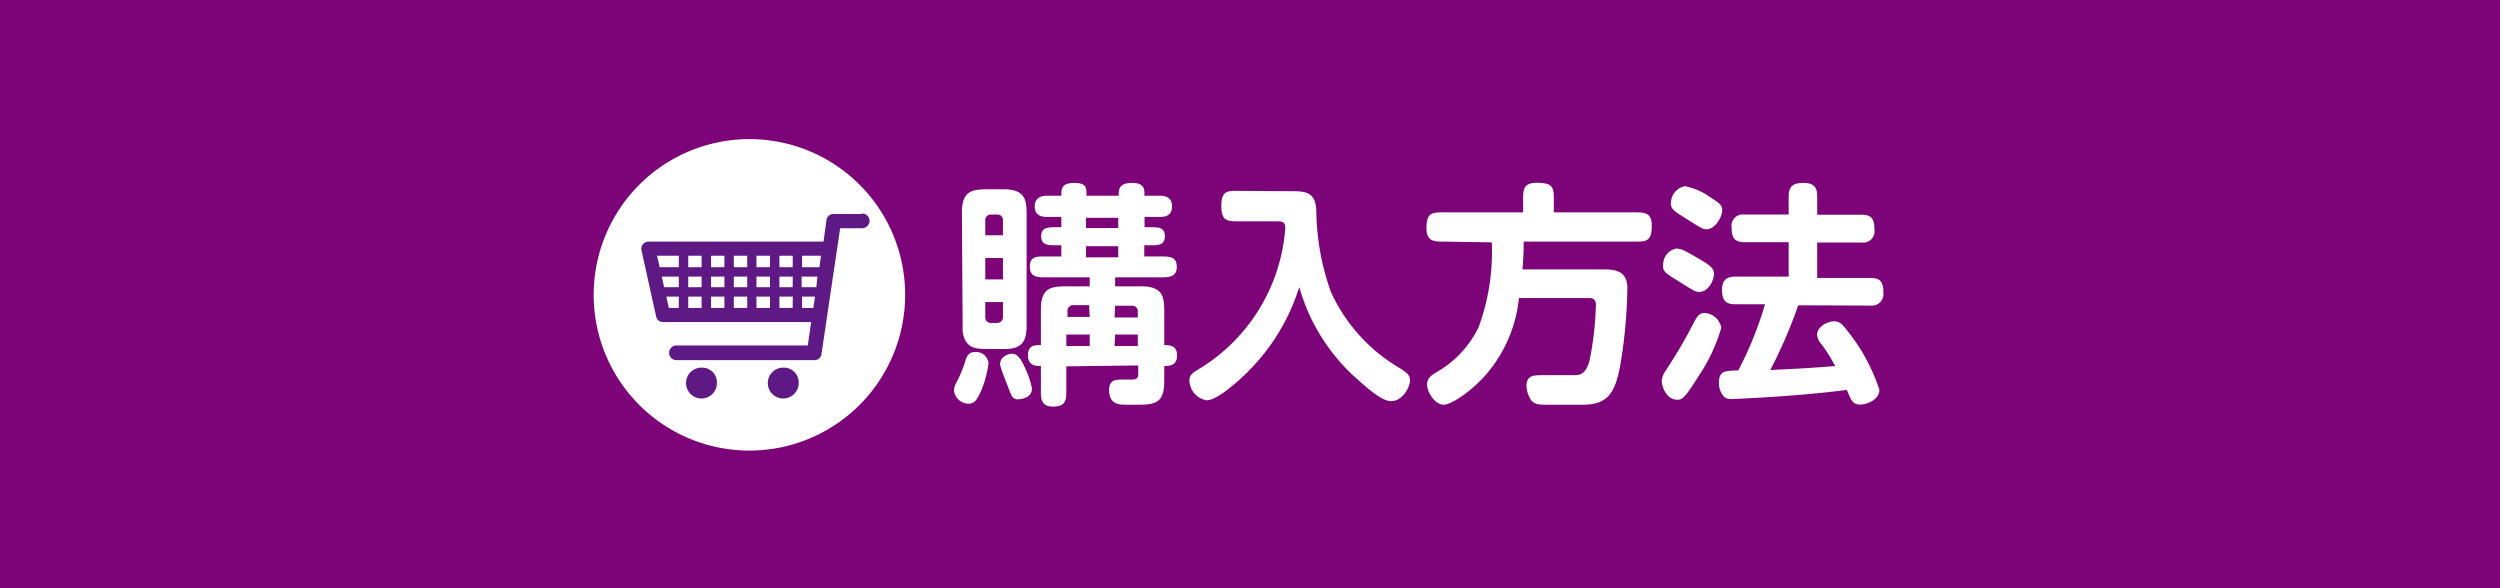
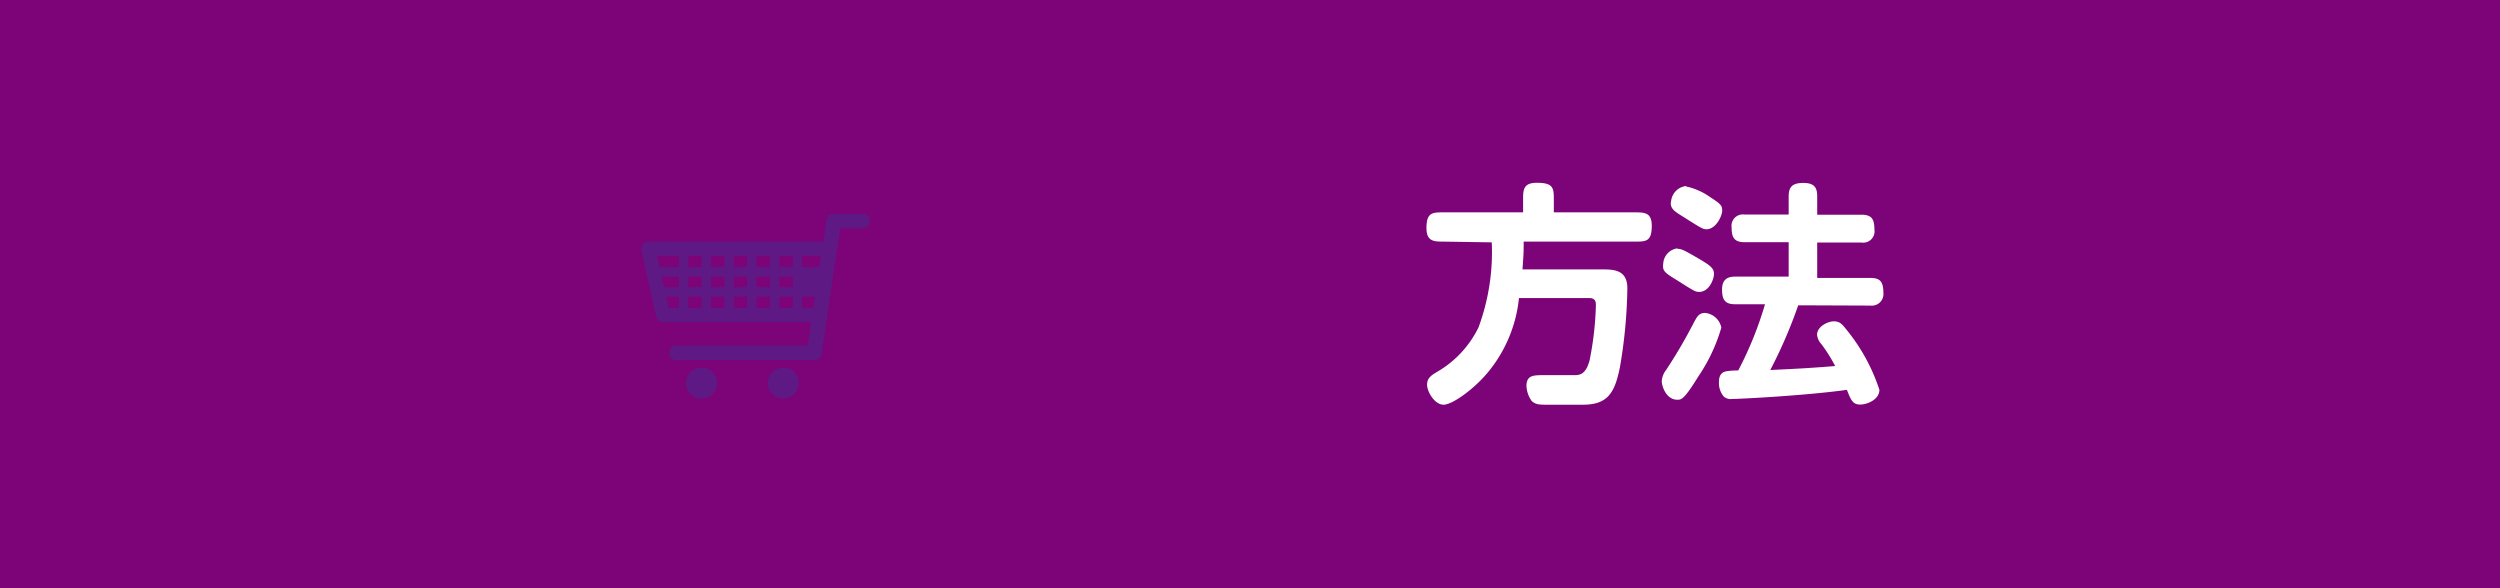
<svg xmlns="http://www.w3.org/2000/svg" viewBox="0 0 170 40">
  <defs>
    <style>.cls-1{fill:#7c0378;}.cls-2{fill:#fff;}.cls-3{fill:#5f1984;}</style>
  </defs>
  <title>jr_gnav03</title>
  <g id="レイヤー_2" data-name="レイヤー 2">
    <g id="ヘッダー">
      <rect class="cls-1" width="170" height="40" />
-       <path class="cls-2" d="M66.77,26.45c-.29.67-.47,1-.9,1a1,1,0,0,1-1-.91,1.36,1.36,0,0,1,.21-.61,9.23,9.23,0,0,0,.57-1.41c.13-.43.31-.58.64-.58a.85.85,0,0,1,.93.74A7,7,0,0,1,66.77,26.45Zm-1.36-12c0-1.58.78-1.58,2-1.58h.82c1.58,0,1.58.81,1.58,1.88v7.4c0,1.1-.34,1.58-1.49,1.58h-1.2c-.86,0-1.18-.11-1.47-.56a1.63,1.63,0,0,1-.19-.86ZM67,16h1.2V15a.37.37,0,0,0-.4-.41h-.4A.37.37,0,0,0,67,15Zm0,1.54V19h1.2V17.55Zm0,3v1a.38.38,0,0,0,.42.42h.36a.39.39,0,0,0,.42-.42v-1Zm2.26,6.62a.49.49,0,0,1-.48-.28c-.08-.14-.34-.86-.4-1-.34-.87-.37-1-.37-1.12,0-.53.57-.71.83-.71s.53.23.82.87a6.71,6.71,0,0,1,.51,1.46C70.21,27,69.55,27.14,69.3,27.14Zm3.25-2.25v1.85c0,.6-.21.89-.9.89s-.83-.4-.83-.89V24.89c-.31,0-.88,0-.88-.73s.52-.69.88-.69V21.05c0-1.58.78-1.58,1.92-1.58H74.1v-.61H71.17c-.63,0-1.14,0-1.14-.74s.55-.68,1.14-.68h1v-.76h-.37c-.51,0-1,0-1-.62s.51-.61,1-.61h.37v-.7h-1c-.49,0-.81-.2-.81-.72s.37-.72.81-.72h1c0-.45,0-.87.89-.87s.82.42.82.87h2.19c0-.42,0-.87.92-.87s.83.55.83.87H78.9c.43,0,.8.17.8.72s-.34.72-.8.72H77.83v.7h.38c.56,0,1,0,1,.62s-.48.61-1,.61h-.4v.76H78.9c.61,0,1.12,0,1.12.7s-.51.72-1.12.72H75.83v.61h1.76c1.58,0,1.58.8,1.58,1.87v2.13c.34,0,.87,0,.87.7s-.52.71-.87.72v1c0,1.28-.38,1.63-1.63,1.63h-1c-.4,0-1.12,0-1.12-1,0-.71.45-.71,1-.71H77c.4,0,.4-.25.4-.4v-.56Zm1.55-4.16H73a.38.38,0,0,0-.41.4v.4H74.1Zm-1.55,2v.78H74.1v-.78Zm1.34-7.94v.7h2.19v-.7Zm0,1.93v.76h2.19v-.76Zm1.94,4.85h1.58v-.4a.37.37,0,0,0-.4-.4H75.83Zm0,1.94h1.58v-.78H75.83Z" />
-       <path class="cls-2" d="M87.72,13c1,0,1.75,0,1.79,1.35a16.82,16.82,0,0,0,1,5.52A11.56,11.56,0,0,0,95.13,25c.42.26.75.47.75.84,0,.56-.56,1.44-1.28,1.44S92.7,26.14,92,25.52a13.1,13.1,0,0,1-3.65-6,14,14,0,0,1-3.63,5.89c-.69.68-2,1.81-2.67,1.81a1.4,1.4,0,0,1-1.17-1.34c0-.4.21-.53.8-.88A12.25,12.25,0,0,0,87.4,15.5c0-.45-.29-.45-.5-.45H84.25c-.79,0-1.2,0-1.2-1.07s.51-1,1.2-1Z" />
      <path class="cls-2" d="M98.19,16.43c-.67,0-1.19,0-1.19-.92,0-1.07.4-1.07,1.19-1.07h5.38v-.83c0-.69,0-1.18.94-1.18,1.15,0,1.15.38,1.15,1.18v.83h5.48c.68,0,1.18,0,1.18.91,0,1.08-.38,1.08-1.18,1.08h-7.53c0,.62,0,.77-.08,1.89h5.37c.8,0,1.76,0,1.76,1.28a33.93,33.93,0,0,1-.5,5.34c-.34,1.72-.8,2.58-2.51,2.58h-2.5c-.42,0-.74,0-1-.26a1.9,1.9,0,0,1-.35-1c0-.75.47-.75,1.2-.75h2c.39,0,.82,0,1.09-1a21.35,21.35,0,0,0,.43-3.76c0-.16,0-.48-.43-.48h-4.8a9.41,9.41,0,0,1-2.13,5.07c-.94,1.13-2.4,2.18-3,2.18s-1.12-.88-1.12-1.36.34-.66.64-.85a7.07,7.07,0,0,0,2.86-3.05,14.81,14.81,0,0,0,.9-5.78Z" />
      <path class="cls-2" d="M113,25.92a1.34,1.34,0,0,1,.28-.74,33.46,33.46,0,0,0,1.81-3.07c.29-.54.4-.83.85-.83a1.24,1.24,0,0,1,1.11,1,11.69,11.69,0,0,1-1.57,3.33c-.87,1.41-1.11,1.57-1.36,1.57C113.31,27.23,113,26.26,113,25.92Zm1.07-9c.26,0,.43.08,1.31.59s1.17.71,1.17,1.11-.35,1.23-1,1.23a.72.72,0,0,1-.38-.1c-.16-.08-.6-.35-.92-.56-.94-.59-1.24-.7-1.15-1.26A1.1,1.1,0,0,1,114.06,16.89Zm.59-4.24a4.48,4.48,0,0,1,1.67.75c.7.45.78.56.78.9s-.42,1.26-1.07,1.26c-.24,0-.37-.08-1.6-.86-.56-.35-.93-.56-.8-1.09A1.15,1.15,0,0,1,114.65,12.65Zm7.62,8.08a32.58,32.58,0,0,1-1.9,4.4c1.74-.08,2.86-.14,4.41-.27a10.59,10.59,0,0,0-.92-1.47,1.11,1.11,0,0,1-.31-.66c0-.54.71-.91,1.14-.91s.59.23.88.59a12.71,12.71,0,0,1,2.22,4.07c0,.66-.83,1-1.31,1s-.62-.27-.9-1c-2.88.4-7.33.62-7.79.62a.73.73,0,0,1-.58-.16,1.42,1.42,0,0,1-.33-1c0-.46.19-.68.54-.73s.67-.05.77-.05a24.38,24.38,0,0,0,1.82-4.5H118c-.69,0-.9-.29-.9-1s.39-.88.9-.88h3.63V16.47h-3c-.72,0-.88-.35-.88-1a.77.77,0,0,1,.88-.88h3V13.35c0-.65.26-.91,1-.91s.94.31.94.91V14.6h3c.7,0,.89.29.89,1a.77.77,0,0,1-.89.89h-3v2.41h3.63c.66,0,.87.28.87,1a.79.79,0,0,1-.87.88Z" />
-       <path class="cls-2" d="M61.55,20.05A10.59,10.59,0,1,1,51,9.46,10.58,10.58,0,0,1,61.55,20.05Z" />
-       <path class="cls-3" d="M47.75,25a1.05,1.05,0,1,0,1,1.05A1,1,0,0,0,47.75,25Zm5.56,0a1.05,1.05,0,1,0,1,1.05A1,1,0,0,0,53.31,25Zm5.27-10.45H56.67a.47.47,0,0,0-.47.41L56,16.43H44.09a.46.46,0,0,0-.37.18.47.47,0,0,0-.1.41l1,4.51a.47.47,0,0,0,.47.37H55.16l-.23,1.59H46a.48.48,0,1,0,0,1h9.39a.47.47,0,0,0,.47-.41l1.27-8.56h1.5a.48.48,0,0,0,0-1ZM46.16,20.94h-.68l-.17-.77h.85Zm0-1.41h-1L45,18.81h1.16Zm0-1.36h-1.3l-.18-.78h1.48Zm1.55,2.77H46.8v-.77h.91Zm0-1.41H46.8v-.72h.91Zm0-1.36H46.8v-.78h.91Zm1.55,2.77h-.91v-.77h.91Zm0-1.41h-.91v-.72h.91Zm0-1.36h-.91v-.78h.91Zm1.55,2.77H49.9v-.77h.91Zm0-1.41H49.9v-.72h.91Zm0-1.36H49.9v-.78h.91Zm1.55,2.77h-.92v-.77h.92Zm0-1.41h-.92v-.72h.92Zm0-1.36h-.92v-.78h.92Zm1.54,2.77H53v-.77h.91Zm0-1.41H53v-.72h.91Zm0-1.36H53v-.78h.91Zm1.41,2.77h-.77v-.77h.88Zm.2-1.41h-1v-.72h1.08Zm.21-1.36H54.54v-.78h1.29Z" />
+       <path class="cls-3" d="M47.75,25a1.05,1.05,0,1,0,1,1.05A1,1,0,0,0,47.75,25Zm5.56,0a1.05,1.05,0,1,0,1,1.05A1,1,0,0,0,53.31,25Zm5.27-10.45H56.67a.47.47,0,0,0-.47.41L56,16.43H44.09a.46.46,0,0,0-.37.18.47.47,0,0,0-.1.41l1,4.51a.47.47,0,0,0,.47.37H55.16l-.23,1.59H46a.48.48,0,1,0,0,1h9.39a.47.47,0,0,0,.47-.41l1.27-8.56h1.5a.48.48,0,0,0,0-1ZM46.16,20.94h-.68l-.17-.77h.85Zm0-1.41h-1L45,18.81h1.16Zm0-1.36h-1.3l-.18-.78h1.48Zm1.55,2.77H46.8v-.77h.91Zm0-1.41H46.8v-.72h.91Zm0-1.36H46.8v-.78h.91Zm1.55,2.77h-.91v-.77h.91Zm0-1.41h-.91v-.72h.91Zm0-1.36h-.91v-.78h.91Zm1.55,2.77H49.9v-.77h.91Zm0-1.41H49.9v-.72h.91Zm0-1.36H49.9v-.78h.91Zm1.55,2.77h-.92v-.77h.92Zm0-1.41h-.92v-.72h.92Zm0-1.36h-.92v-.78h.92Zm1.54,2.77H53v-.77h.91Zm0-1.41H53v-.72h.91Zm0-1.36H53v-.78h.91Zm1.41,2.77h-.77v-.77h.88Zm.2-1.41h-1h1.08Zm.21-1.36H54.54v-.78h1.29Z" />
    </g>
  </g>
</svg>